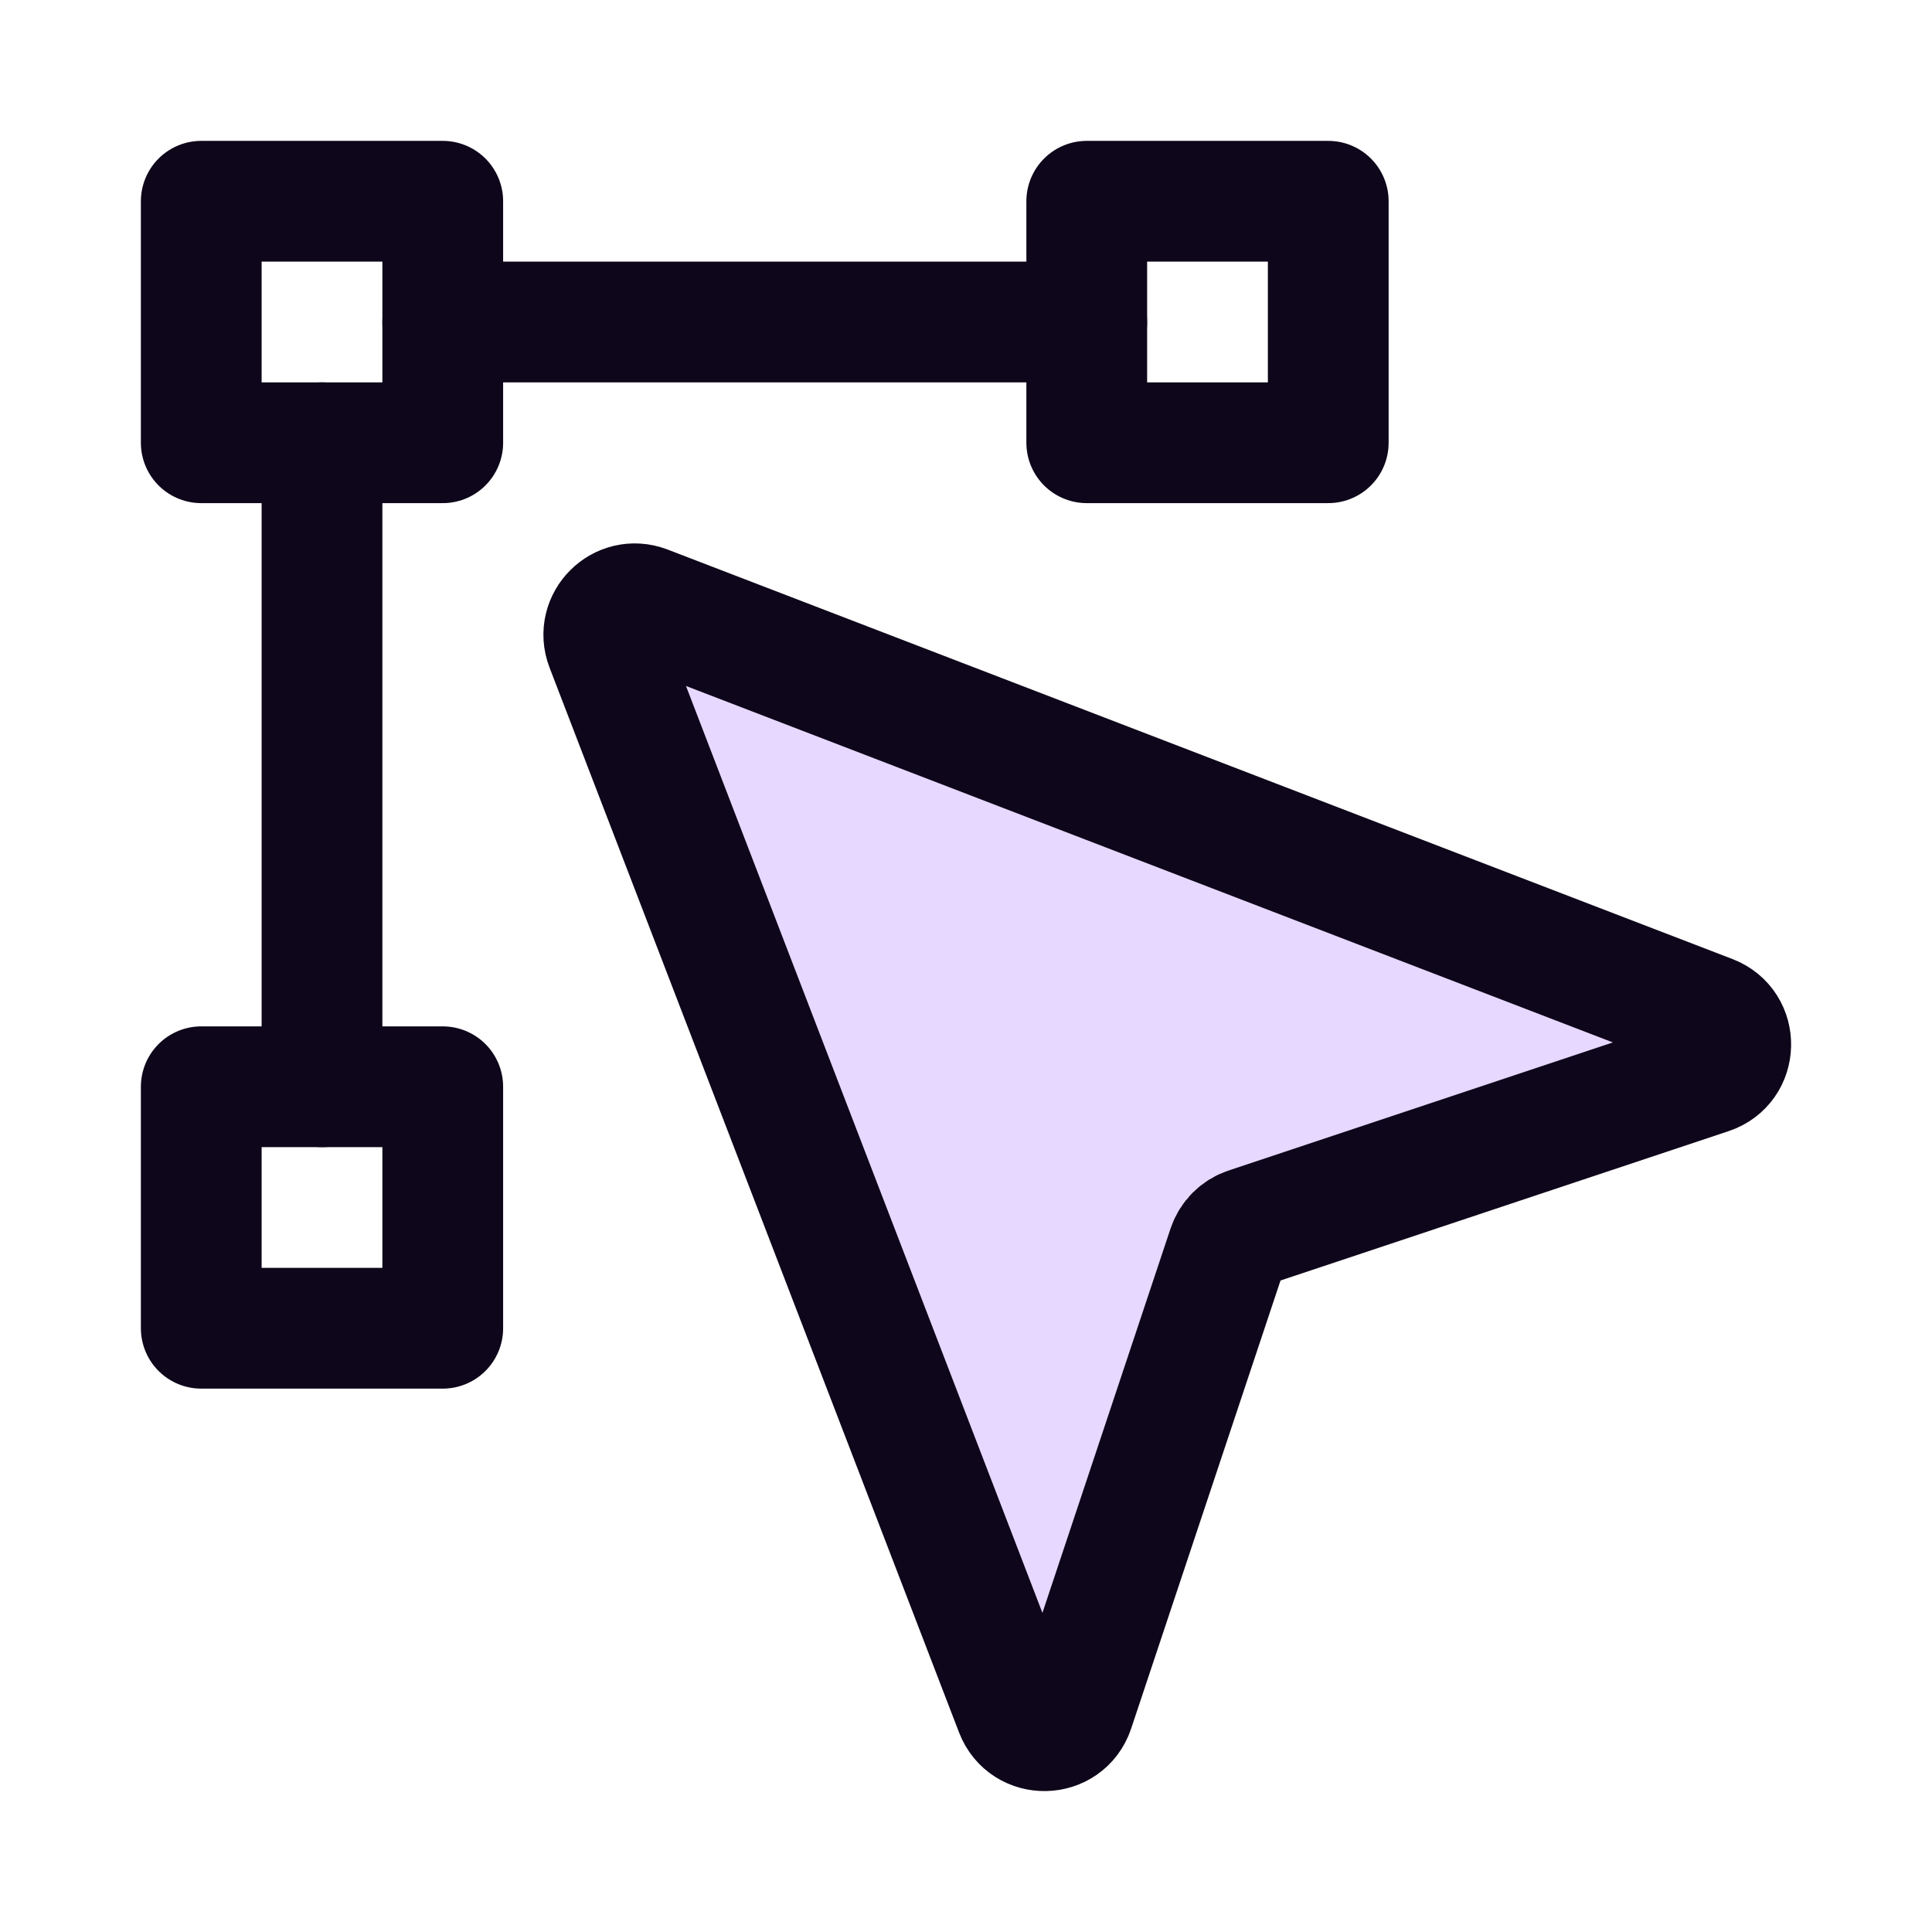
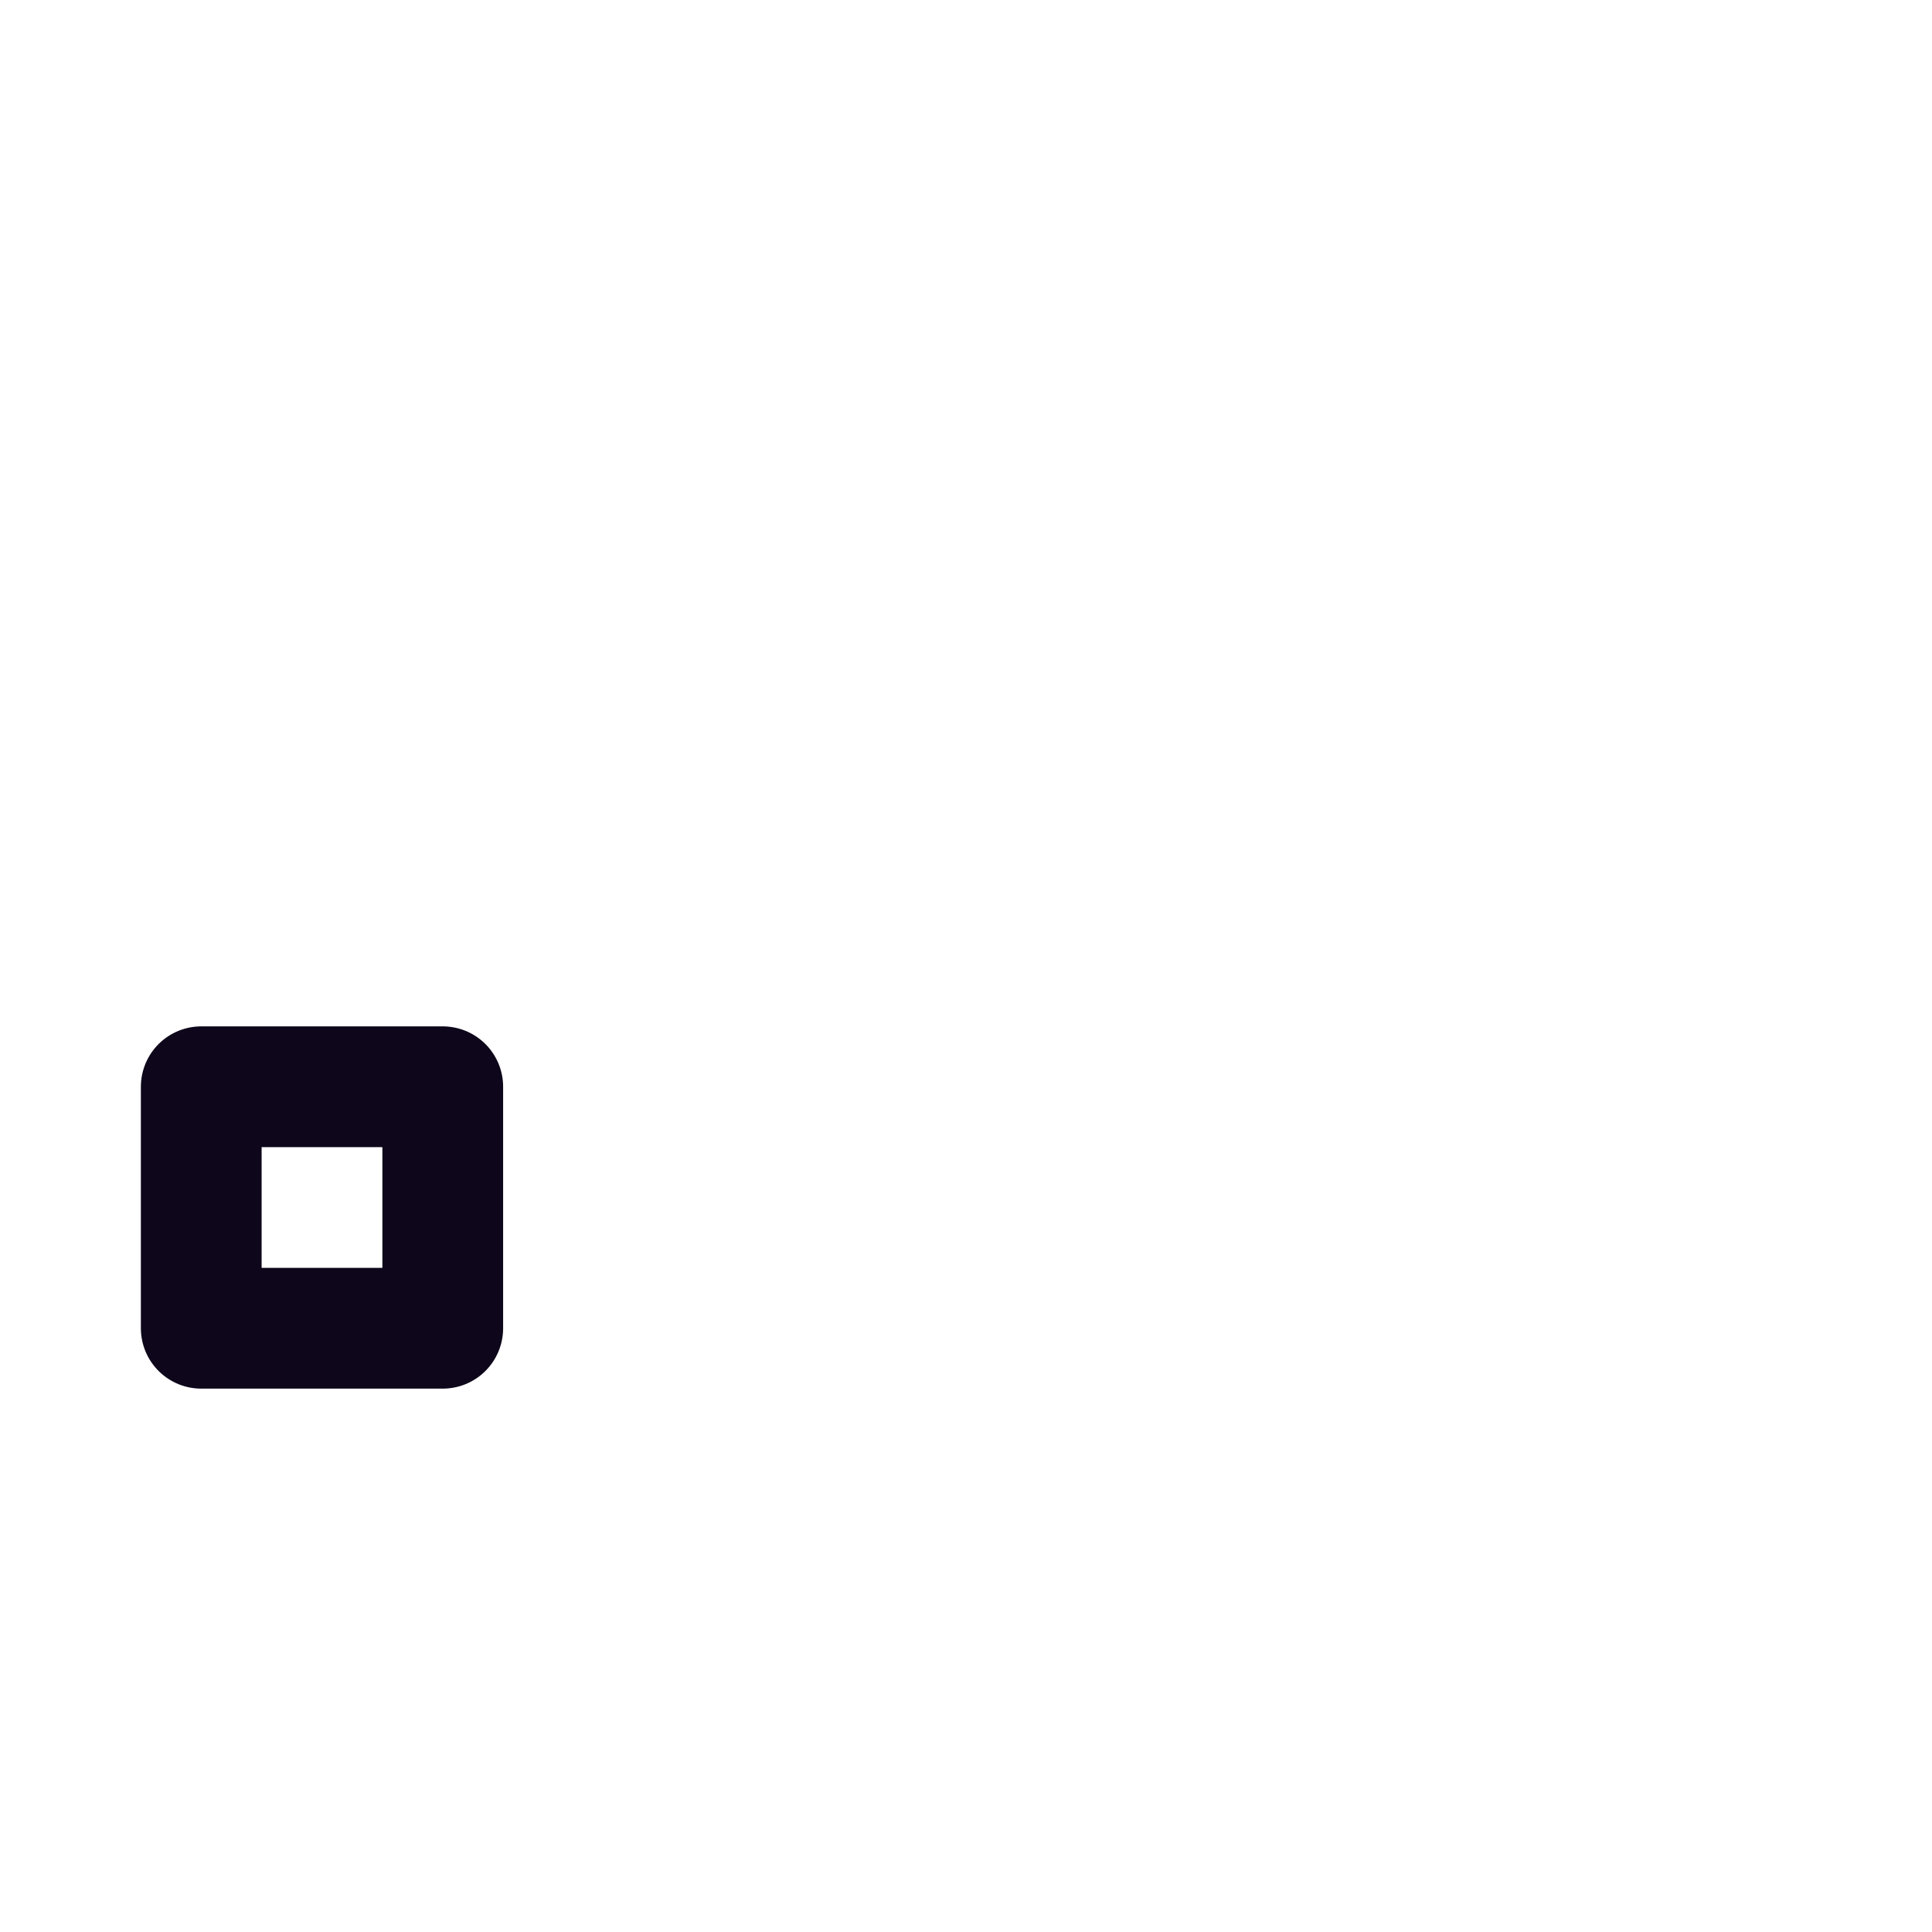
<svg xmlns="http://www.w3.org/2000/svg" width="24" height="24" viewBox="0 0 24 24" fill="none">
-   <path opacity="0.2" d="M8.025 7.527L21.253 12.614C21.59 12.744 21.58 13.226 21.236 13.34L15.497 15.253C15.382 15.291 15.292 15.382 15.253 15.497L13.34 21.236C13.226 21.579 12.744 21.59 12.614 21.253L7.527 8.025C7.407 7.713 7.713 7.407 8.025 7.527Z" fill="#8A3EFF" />
-   <path d="M8.025 7.527L21.253 12.614C21.59 12.744 21.58 13.226 21.236 13.34L15.497 15.253C15.382 15.291 15.292 15.382 15.253 15.497L13.34 21.236C13.226 21.579 12.744 21.59 12.614 21.253L7.527 8.025C7.407 7.713 7.713 7.407 8.025 7.527Z" stroke="#0E061A" stroke-width="1.5" stroke-linejoin="round" />
-   <path d="M13.5 4H5.5M4 5.5V13.5" stroke="#0E061A" stroke-width="1.5" stroke-linecap="round" stroke-linejoin="round" />
-   <path d="M5.5 2.5H2.5V5.5H5.5V2.5Z" stroke="#0E061A" stroke-width="1.5" stroke-linecap="round" stroke-linejoin="round" />
  <path d="M5.5 13.5H2.5V16.5H5.5V13.5Z" stroke="#0E061A" stroke-width="1.5" stroke-linecap="round" stroke-linejoin="round" />
-   <path d="M16.5 2.5H13.5V5.5H16.5V2.5Z" stroke="#0E061A" stroke-width="1.5" stroke-linecap="round" stroke-linejoin="round" />
</svg>